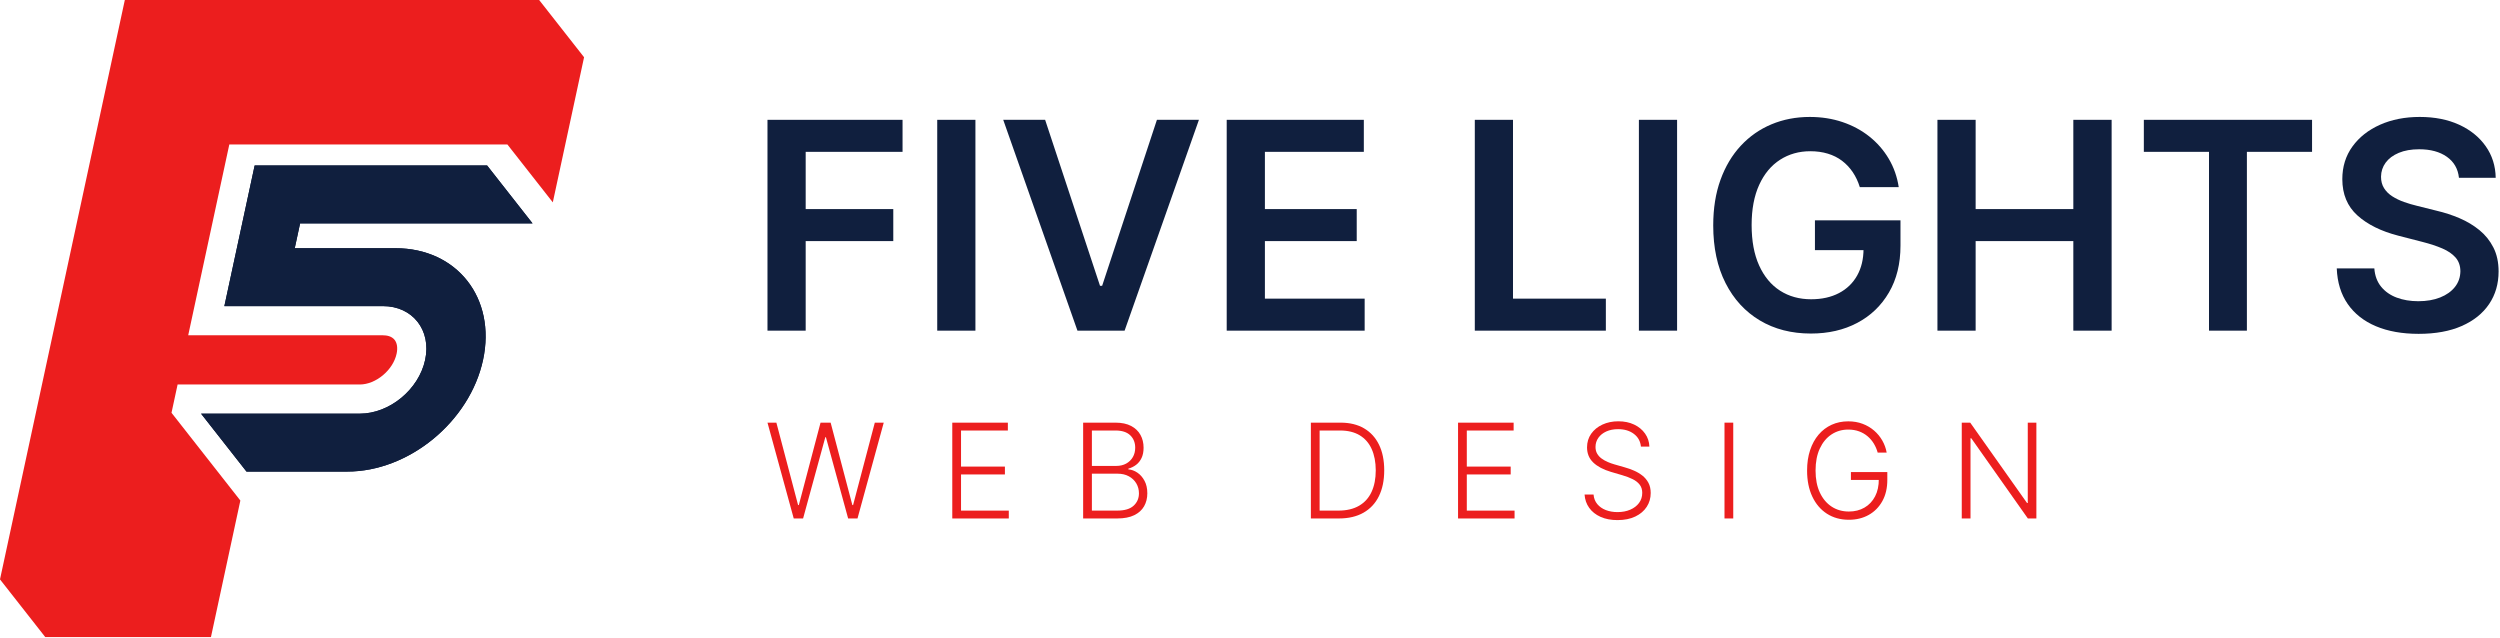
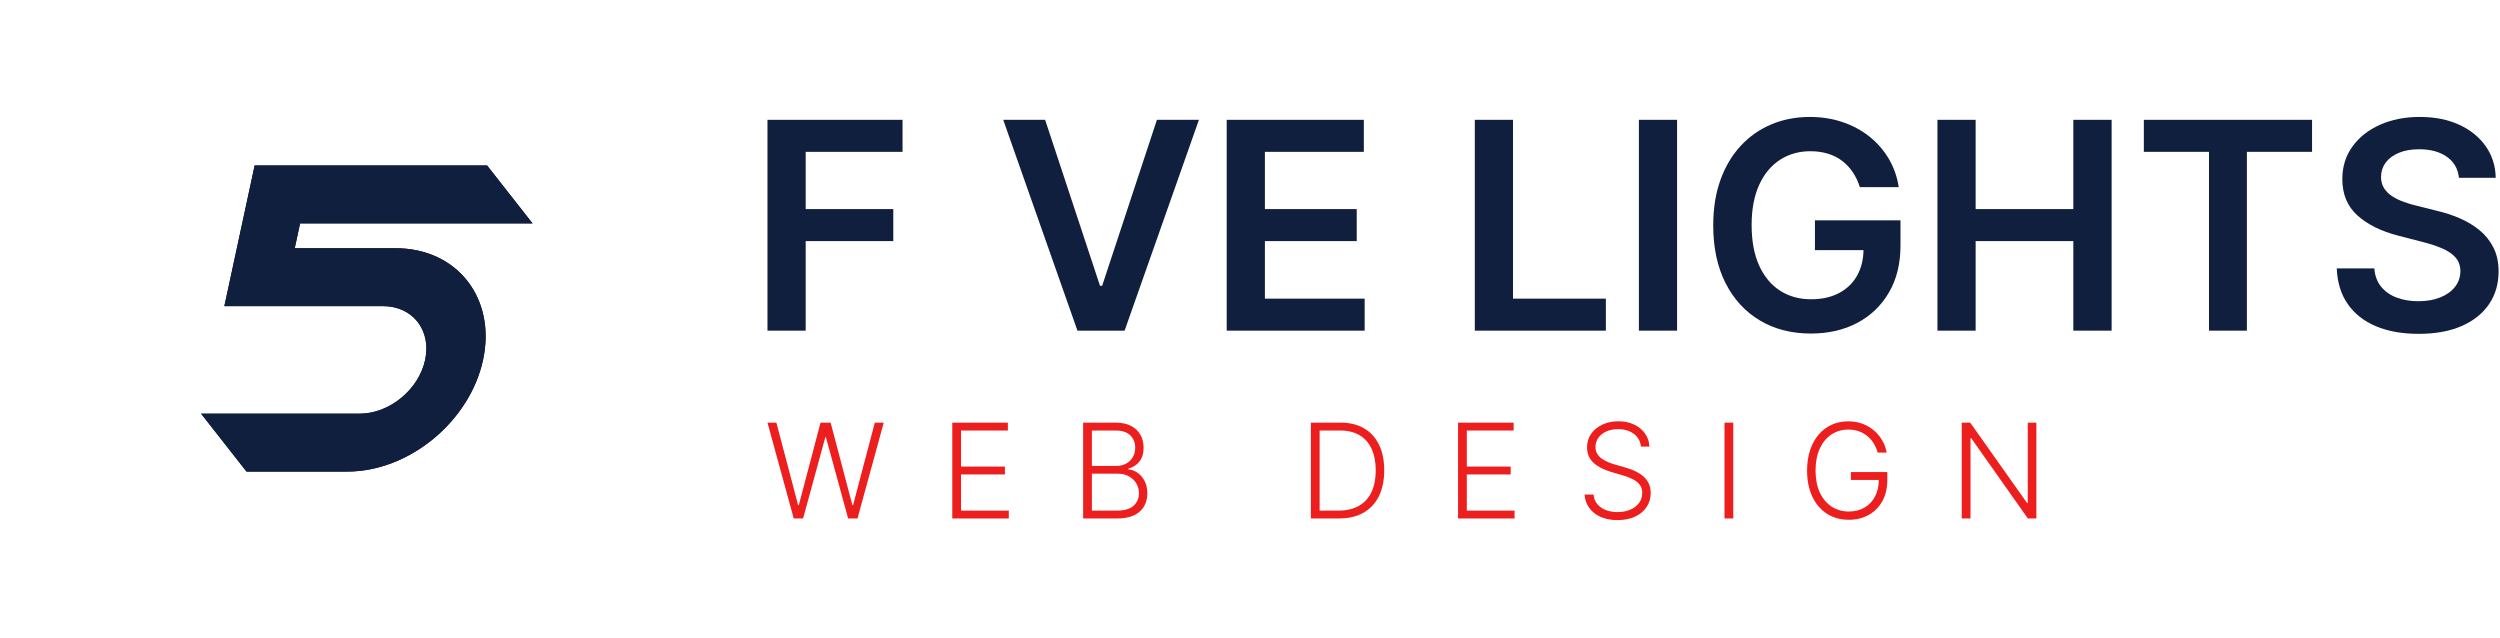
<svg xmlns="http://www.w3.org/2000/svg" width="100%" height="100%" viewBox="0 0 1383 353" xml:space="preserve" style="fill-rule:evenodd;clip-rule:evenodd;stroke-linejoin:round;stroke-miterlimit:2;">
  <g transform="matrix(1,0,0,1,-3525.88,0)">
    <g id="Artboard2" transform="matrix(1,0,0,1,56.989,-1033.2)">
-       <rect x="3468.89" y="1033.2" width="1382.22" height="352.413" style="fill:none;" />
      <g transform="matrix(1,0,0,1,7.684,-2.343)">
        <g transform="matrix(1,0,0,1,3679.95,1250.65)">
          <path d="M0,-77.805L-55.697,-77.805L-52.739,-91.535L75.839,-91.535L50.703,-123.573L-77.874,-123.573L-94.637,-45.767L-6.903,-45.767C9.527,-45.767 19.977,-32.448 16.437,-16.018C12.897,0.412 -3.292,13.731 -19.722,13.731L-107.522,13.731L-82.387,45.768L-26.624,45.768C7.5,45.768 41.122,18.106 48.475,-16.018L48.475,-16.019C55.827,-50.142 34.124,-77.805 0,-77.805" style="fill:rgb(16,31,62);fill-rule:nonzero;" />
        </g>
        <g transform="matrix(1,0,0,1,3759.47,1387.96)">
-           <path d="M0,-352.413L-229.211,-352.413L-298.266,-31.901L-273.237,0L-181.566,0L-165.296,-75.517L-203.385,-124.065L-200.013,-139.714L-99.245,-139.714C-90.341,-139.714 -80.817,-147.663 -78.865,-156.723C-78.173,-159.934 -78.581,-162.681 -80.015,-164.457C-81.666,-166.501 -84.412,-166.93 -86.425,-166.93L-194.15,-166.93L-171.402,-272.511L-17.587,-272.511L7.548,-240.475L24.844,-320.749L0,-352.413Z" style="fill:rgb(236,30,30);fill-rule:nonzero;" />
-         </g>
+           </g>
        <g transform="matrix(1,0,0,1,3885.78,1101.83)">
          <path d="M0,116.633L0,0L74.717,0L74.717,17.712L21.128,17.712L21.128,49.375L69.592,49.375L69.592,67.087L21.128,67.087L21.128,116.633L0,116.633Z" style="fill:rgb(16,31,62);fill-rule:nonzero;" />
        </g>
        <g transform="matrix(-1,0,0,1,5108.18,339.544)">
-           <rect x="1107.37" y="762.286" width="21.128" height="116.633" style="fill:rgb(16,31,62);" />
-         </g>
+           </g>
        <g transform="matrix(1,0,0,1,4039.37,1218.46)">
          <path d="M0,-116.633L30.354,-24.83L31.55,-24.83L61.847,-116.633L85.082,-116.633L43.965,0L17.882,0L-23.178,-116.633L0,-116.633Z" style="fill:rgb(16,31,62);fill-rule:nonzero;" />
        </g>
        <g transform="matrix(1,0,0,1,4139.82,1101.83)">
          <path d="M0,116.633L0,0L75.857,0L75.857,17.712L21.128,17.712L21.128,49.375L71.927,49.375L71.927,67.087L21.128,67.087L21.128,98.922L76.312,98.922L76.312,116.633L0,116.633Z" style="fill:rgb(16,31,62);fill-rule:nonzero;" />
        </g>
        <g transform="matrix(1,0,0,1,4277.07,1101.83)">
          <path d="M0,116.633L0,0L21.128,0L21.128,98.922L72.496,98.922L72.496,116.633L0,116.633Z" style="fill:rgb(16,31,62);fill-rule:nonzero;" />
        </g>
        <g transform="matrix(-1,0,0,1,5884.5,339.544)">
          <rect x="1495.53" y="762.286" width="21.127" height="116.633" style="fill:rgb(16,31,62);" />
        </g>
        <g transform="matrix(1,0,0,1,4490.06,1181.22)">
          <path d="M0,-42.142C-0.95,-45.217 -2.25,-47.979 -3.901,-50.429C-5.553,-52.877 -7.527,-54.975 -9.824,-56.721C-12.122,-58.467 -14.75,-59.786 -17.712,-60.679C-20.673,-61.571 -23.9,-62.018 -27.393,-62.018C-33.657,-62.018 -39.238,-60.442 -44.137,-57.291C-49.034,-54.139 -52.878,-49.517 -55.668,-43.424C-58.458,-37.33 -59.854,-29.917 -59.854,-21.185C-59.854,-12.376 -58.469,-4.916 -55.697,1.196C-52.926,7.31 -49.072,11.951 -44.137,15.121C-39.202,18.29 -33.468,19.875 -26.937,19.875C-21.015,19.875 -15.88,18.736 -11.533,16.459C-7.185,14.181 -3.835,10.945 -1.481,6.749C0.872,2.554 2.05,-2.372 2.05,-8.029L6.833,-7.289L-24.83,-7.289L-24.83,-23.805L22.494,-23.805L22.494,-9.795C22.494,0.191 20.368,8.827 16.116,16.117C11.864,23.407 6.016,29.016 -1.424,32.945C-8.865,36.876 -17.408,38.84 -27.051,38.84C-37.796,38.84 -47.221,36.42 -55.326,31.579C-63.434,26.739 -69.755,19.848 -74.291,10.906C-78.828,1.965 -81.097,-8.656 -81.097,-20.957C-81.097,-30.372 -79.758,-38.782 -77.081,-46.186C-74.405,-53.589 -70.655,-59.882 -65.834,-65.064C-61.013,-70.247 -55.355,-74.195 -48.863,-76.91C-42.37,-79.624 -35.309,-80.982 -27.677,-80.982C-21.224,-80.982 -15.206,-80.042 -9.625,-78.163C-4.044,-76.283 0.92,-73.616 5.267,-70.162C9.615,-66.706 13.193,-62.605 16.002,-57.86C18.812,-53.114 20.653,-47.875 21.527,-42.142L0,-42.142Z" style="fill:rgb(16,31,62);fill-rule:nonzero;" />
        </g>
        <g transform="matrix(1,0,0,1,4533,1101.83)">
          <path d="M0,116.633L0,0L21.129,0L21.129,49.375L75.173,49.375L75.173,0L96.358,0L96.358,116.633L75.173,116.633L75.173,67.087L21.129,67.087L21.129,116.633L0,116.633Z" style="fill:rgb(16,31,62);fill-rule:nonzero;" />
        </g>
        <g transform="matrix(1,0,0,1,4647.18,1200.75)">
          <path d="M0,-81.21L0,-98.921L93.055,-98.921L93.055,-81.21L57.006,-81.21L57.006,17.711L36.048,17.711L36.048,-81.21L0,-81.21Z" style="fill:rgb(16,31,62);fill-rule:nonzero;" />
        </g>
        <g transform="matrix(1,0,0,1,4821.5,1186.57)">
          <path d="M0,-52.678C-0.532,-57.651 -2.763,-61.524 -6.692,-64.295C-10.622,-67.067 -15.719,-68.453 -21.983,-68.453C-26.387,-68.453 -30.165,-67.788 -33.316,-66.46C-36.468,-65.13 -38.878,-63.328 -40.548,-61.05C-42.22,-58.771 -43.074,-56.17 -43.111,-53.247C-43.111,-50.817 -42.552,-48.71 -41.43,-46.926C-40.312,-45.141 -38.783,-43.632 -36.846,-42.399C-34.91,-41.165 -32.766,-40.13 -30.411,-39.295C-28.057,-38.46 -25.684,-37.757 -23.292,-37.188L-12.359,-34.454C-7.955,-33.429 -3.712,-32.043 0.37,-30.297C4.45,-28.55 8.115,-26.348 11.361,-23.691C14.607,-21.033 17.178,-17.825 19.078,-14.066C20.976,-10.308 21.926,-5.903 21.926,-0.854C21.926,5.98 20.179,11.989 16.686,17.171C13.193,22.352 8.153,26.397 1.566,29.301C-5.022,32.205 -12.985,33.657 -22.324,33.657C-31.399,33.657 -39.267,32.253 -45.93,29.443C-52.594,26.634 -57.796,22.534 -61.534,17.142C-65.274,11.752 -67.296,5.183 -67.599,-2.562L-46.813,-2.562C-46.51,1.501 -45.257,4.88 -43.054,7.575C-40.853,10.271 -37.976,12.283 -34.427,13.611C-30.876,14.94 -26.9,15.604 -22.496,15.604C-17.902,15.604 -13.867,14.912 -10.394,13.526C-6.92,12.14 -4.196,10.204 -2.221,7.717C-0.248,5.23 0.759,2.316 0.797,-1.025C0.759,-4.062 -0.134,-6.578 -1.879,-8.57C-3.626,-10.563 -6.065,-12.234 -9.197,-13.583C-12.33,-14.929 -15.984,-16.135 -20.16,-17.199L-33.43,-20.615C-43.035,-23.083 -50.619,-26.832 -56.181,-31.863C-61.744,-36.894 -64.524,-43.585 -64.524,-51.938C-64.524,-58.809 -62.654,-64.827 -58.915,-69.99C-55.176,-75.154 -50.078,-79.168 -43.623,-82.036C-37.169,-84.902 -29.861,-86.335 -21.698,-86.335C-13.422,-86.335 -6.16,-84.902 0.085,-82.036C6.33,-79.168 11.237,-75.202 14.807,-70.133C18.375,-65.065 20.217,-59.246 20.331,-52.678L0,-52.678Z" style="fill:rgb(16,31,62);fill-rule:nonzero;" />
        </g>
        <g transform="matrix(1,0,0,1,3900.3,1269.36)">
          <path d="M0,53.001L-14.518,0L-9.601,0L2.407,45.574L2.821,45.574L14.829,0L20.419,0L32.427,45.574L32.841,45.574L44.849,0L49.792,0L35.273,53.001L30.098,53.001L17.805,8.049L17.469,8.049L5.176,53.001L0,53.001Z" style="fill:rgb(236,30,30);fill-rule:nonzero;" />
        </g>
        <g transform="matrix(1,0,0,1,3988.01,1269.36)">
          <path d="M0,53.001L0,0L30.744,0L30.744,4.349L4.839,4.349L4.839,24.301L29.114,24.301L29.114,28.649L4.839,28.649L4.839,48.654L31.261,48.654L31.261,53.001L0,53.001Z" style="fill:rgb(236,30,30);fill-rule:nonzero;" />
        </g>
        <g transform="matrix(1,0,0,1,4065.24,1273.7)">
          <path d="M0,44.306L14.026,44.306C18.115,44.306 21.139,43.4 23.097,41.588C25.055,39.777 26.034,37.499 26.034,34.756C26.034,32.738 25.546,30.905 24.572,29.258C23.597,27.61 22.226,26.303 20.457,25.336C18.689,24.37 16.615,23.888 14.233,23.888L0,23.888L0,44.306ZM0,19.592L13.483,19.592C15.57,19.592 17.399,19.16 18.969,18.297C20.539,17.435 21.764,16.244 22.644,14.727C23.524,13.208 23.964,11.474 23.964,9.525C23.964,6.712 23.049,4.422 21.221,2.654C19.392,0.885 16.666,0.001 13.043,0.001L0,0.001L0,19.592ZM-4.839,48.653L-4.839,-4.347L13.043,-4.347C16.494,-4.347 19.37,-3.742 21.674,-2.536C23.977,-1.328 25.706,0.321 26.863,2.408C28.018,4.495 28.597,6.867 28.597,9.525C28.597,11.733 28.225,13.621 27.483,15.191C26.742,16.762 25.732,18.03 24.456,18.996C23.178,19.962 21.755,20.661 20.185,21.092L20.185,21.506C21.894,21.627 23.55,22.226 25.154,23.305C26.759,24.384 28.078,25.889 29.114,27.82C30.149,29.754 30.667,32.065 30.667,34.756C30.667,37.431 30.071,39.816 28.881,41.912C27.691,44.008 25.866,45.657 23.408,46.854C20.949,48.055 17.822,48.653 14.026,48.653L-4.839,48.653Z" style="fill:rgb(236,30,30);fill-rule:nonzero;" />
        </g>
        <g transform="matrix(1,0,0,1,4191.22,1273.7)">
          <path d="M0,44.306L10.403,44.306C14.958,44.306 18.771,43.409 21.842,41.615C24.912,39.821 27.216,37.258 28.751,33.928C30.287,30.599 31.055,26.63 31.055,22.023C31.037,17.452 30.282,13.519 28.79,10.222C27.298,6.927 25.09,4.4 22.166,2.64C19.241,0.881 15.631,0.001 11.335,0.001L0,0.001L0,44.306ZM10.688,48.653L-4.839,48.653L-4.839,-4.347L11.62,-4.347C16.675,-4.347 21.001,-3.294 24.598,-1.19C28.195,0.916 30.951,3.934 32.866,7.868C34.781,11.801 35.739,16.521 35.739,22.023C35.739,27.58 34.76,32.346 32.802,36.323C30.844,40.299 27.996,43.349 24.262,45.47C20.526,47.592 16.002,48.653 10.688,48.653" style="fill:rgb(236,30,30);fill-rule:nonzero;" />
        </g>
        <g transform="matrix(1,0,0,1,4267.8,1269.36)">
          <path d="M0,53.001L0,0L30.746,0L30.746,4.349L4.841,4.349L4.841,24.301L29.115,24.301L29.115,28.649L4.841,28.649L4.841,48.654L31.262,48.654L31.262,53.001L0,53.001Z" style="fill:rgb(236,30,30);fill-rule:nonzero;" />
        </g>
        <g transform="matrix(1,0,0,1,4368.97,1309.26)">
          <path d="M0,-26.655C-0.293,-29.606 -1.596,-31.951 -3.908,-33.694C-6.219,-35.436 -9.126,-36.307 -12.629,-36.307C-15.096,-36.307 -17.266,-35.885 -19.137,-35.039C-21.01,-34.194 -22.476,-33.025 -23.537,-31.534C-24.598,-30.04 -25.128,-28.345 -25.128,-26.448C-25.128,-25.05 -24.826,-23.825 -24.222,-22.774C-23.618,-21.721 -22.804,-20.819 -21.776,-20.069C-20.75,-19.318 -19.611,-18.675 -18.361,-18.14C-17.111,-17.605 -15.847,-17.157 -14.57,-16.795L-8.979,-15.191C-7.289,-14.725 -5.598,-14.13 -3.908,-13.404C-2.216,-12.68 -0.669,-11.769 0.738,-10.674C2.144,-9.579 3.274,-8.243 4.128,-6.664C4.982,-5.085 5.409,-3.191 5.409,-0.983C5.409,1.847 4.676,4.392 3.21,6.652C1.743,8.912 -0.362,10.701 -3.105,12.022C-5.849,13.341 -9.135,14.001 -12.965,14.001C-16.571,14.001 -19.703,13.401 -22.359,12.202C-25.016,11.003 -27.104,9.343 -28.622,7.221C-30.141,5.098 -30.994,2.64 -31.184,-0.155L-26.215,-0.155C-26.042,1.933 -25.352,3.701 -24.144,5.151C-22.938,6.599 -21.367,7.699 -19.435,8.45C-17.503,9.2 -15.345,9.576 -12.965,9.576C-10.325,9.576 -7.975,9.131 -5.912,8.243C-3.851,7.355 -2.23,6.113 -1.047,4.517C0.134,2.921 0.725,1.061 0.725,-1.061C0.725,-2.855 0.259,-4.36 -0.673,-5.576C-1.604,-6.793 -2.903,-7.815 -4.567,-8.643C-6.232,-9.472 -8.16,-10.205 -10.351,-10.842L-16.692,-12.707C-20.849,-13.948 -24.075,-15.665 -26.371,-17.856C-28.665,-20.047 -29.812,-22.841 -29.812,-26.24C-29.812,-29.088 -29.049,-31.594 -27.522,-33.759C-25.995,-35.924 -23.925,-37.615 -21.312,-38.831C-18.697,-40.047 -15.76,-40.656 -12.499,-40.656C-9.204,-40.656 -6.288,-40.051 -3.752,-38.844C-1.217,-37.637 0.798,-35.975 2.29,-33.863C3.782,-31.749 4.581,-29.346 4.685,-26.655L0,-26.655Z" style="fill:rgb(236,30,30);fill-rule:nonzero;" />
        </g>
        <g transform="matrix(-1,0,0,1,5962.93,610.962)">
          <rect x="1542.89" y="658.393" width="4.84" height="53.001" style="fill:rgb(236,30,30);" />
        </g>
        <g transform="matrix(1,0,0,1,4499.94,1305.79)">
          <path d="M0,-19.875C-0.482,-21.635 -1.19,-23.287 -2.122,-24.831C-3.053,-26.375 -4.205,-27.729 -5.577,-28.895C-6.948,-30.058 -8.527,-30.968 -10.313,-31.625C-12.098,-32.28 -14.086,-32.608 -16.277,-32.608C-19.728,-32.608 -22.816,-31.71 -25.543,-29.916C-28.269,-28.121 -30.42,-25.534 -31.999,-22.153C-33.577,-18.771 -34.367,-14.699 -34.367,-9.937C-34.367,-5.192 -33.574,-1.129 -31.986,2.251C-30.399,5.634 -28.221,8.226 -25.451,10.028C-22.682,11.832 -19.512,12.733 -15.942,12.733C-12.68,12.733 -9.799,12.009 -7.298,10.559C-4.796,9.109 -2.843,7.04 -1.436,4.348C-0.03,1.656 0.655,-1.544 0.621,-5.254L2.174,-4.761L-14.803,-4.761L-14.803,-9.109L5.331,-9.109L5.331,-4.761C5.331,-0.241 4.417,3.667 2.589,6.962C0.759,10.257 -1.751,12.802 -4.943,14.596C-8.135,16.391 -11.801,17.287 -15.942,17.287C-20.565,17.287 -24.61,16.171 -28.078,13.935C-31.546,11.702 -34.243,8.544 -36.166,4.465C-38.09,0.384 -39.051,-4.417 -39.051,-9.937C-39.051,-14.095 -38.499,-17.848 -37.395,-21.194C-36.291,-24.542 -34.725,-27.406 -32.698,-29.787C-30.671,-32.167 -28.269,-33.992 -25.49,-35.26C-22.714,-36.528 -19.641,-37.162 -16.277,-37.162C-13.38,-37.162 -10.726,-36.705 -8.32,-35.79C-5.914,-34.876 -3.791,-33.62 -1.953,-32.025C-0.116,-30.429 1.393,-28.591 2.575,-26.513C3.757,-24.434 4.556,-22.222 4.969,-19.875L0,-19.875Z" style="fill:rgb(236,30,30);fill-rule:nonzero;" />
        </g>
        <g transform="matrix(1,0,0,1,4587.73,1322.36)">
          <path d="M0,-53.001L0,0L-4.71,0L-36.024,-44.382L-36.438,-44.382L-36.438,0L-41.278,0L-41.278,-53.001L-36.593,-53.001L-5.176,-8.566L-4.762,-8.566L-4.762,-53.001L0,-53.001Z" style="fill:rgb(236,30,30);fill-rule:nonzero;" />
        </g>
        <g transform="matrix(1,0,0,1,3679.97,1250.65)">
          <path d="M0,-77.805L-55.697,-77.805L-52.739,-91.535L75.839,-91.535L50.703,-123.573L-77.874,-123.573L-94.637,-45.767L-6.903,-45.767C9.527,-45.767 19.977,-32.448 16.437,-16.018C12.897,0.412 -3.292,13.731 -19.722,13.731L-107.523,13.731L-82.387,45.768L-26.624,45.768C7.5,45.768 41.122,18.106 48.475,-16.018L48.475,-16.019C55.827,-50.142 34.124,-77.805 0,-77.805" style="fill:rgb(16,31,62);fill-rule:nonzero;" />
        </g>
      </g>
    </g>
  </g>
</svg>